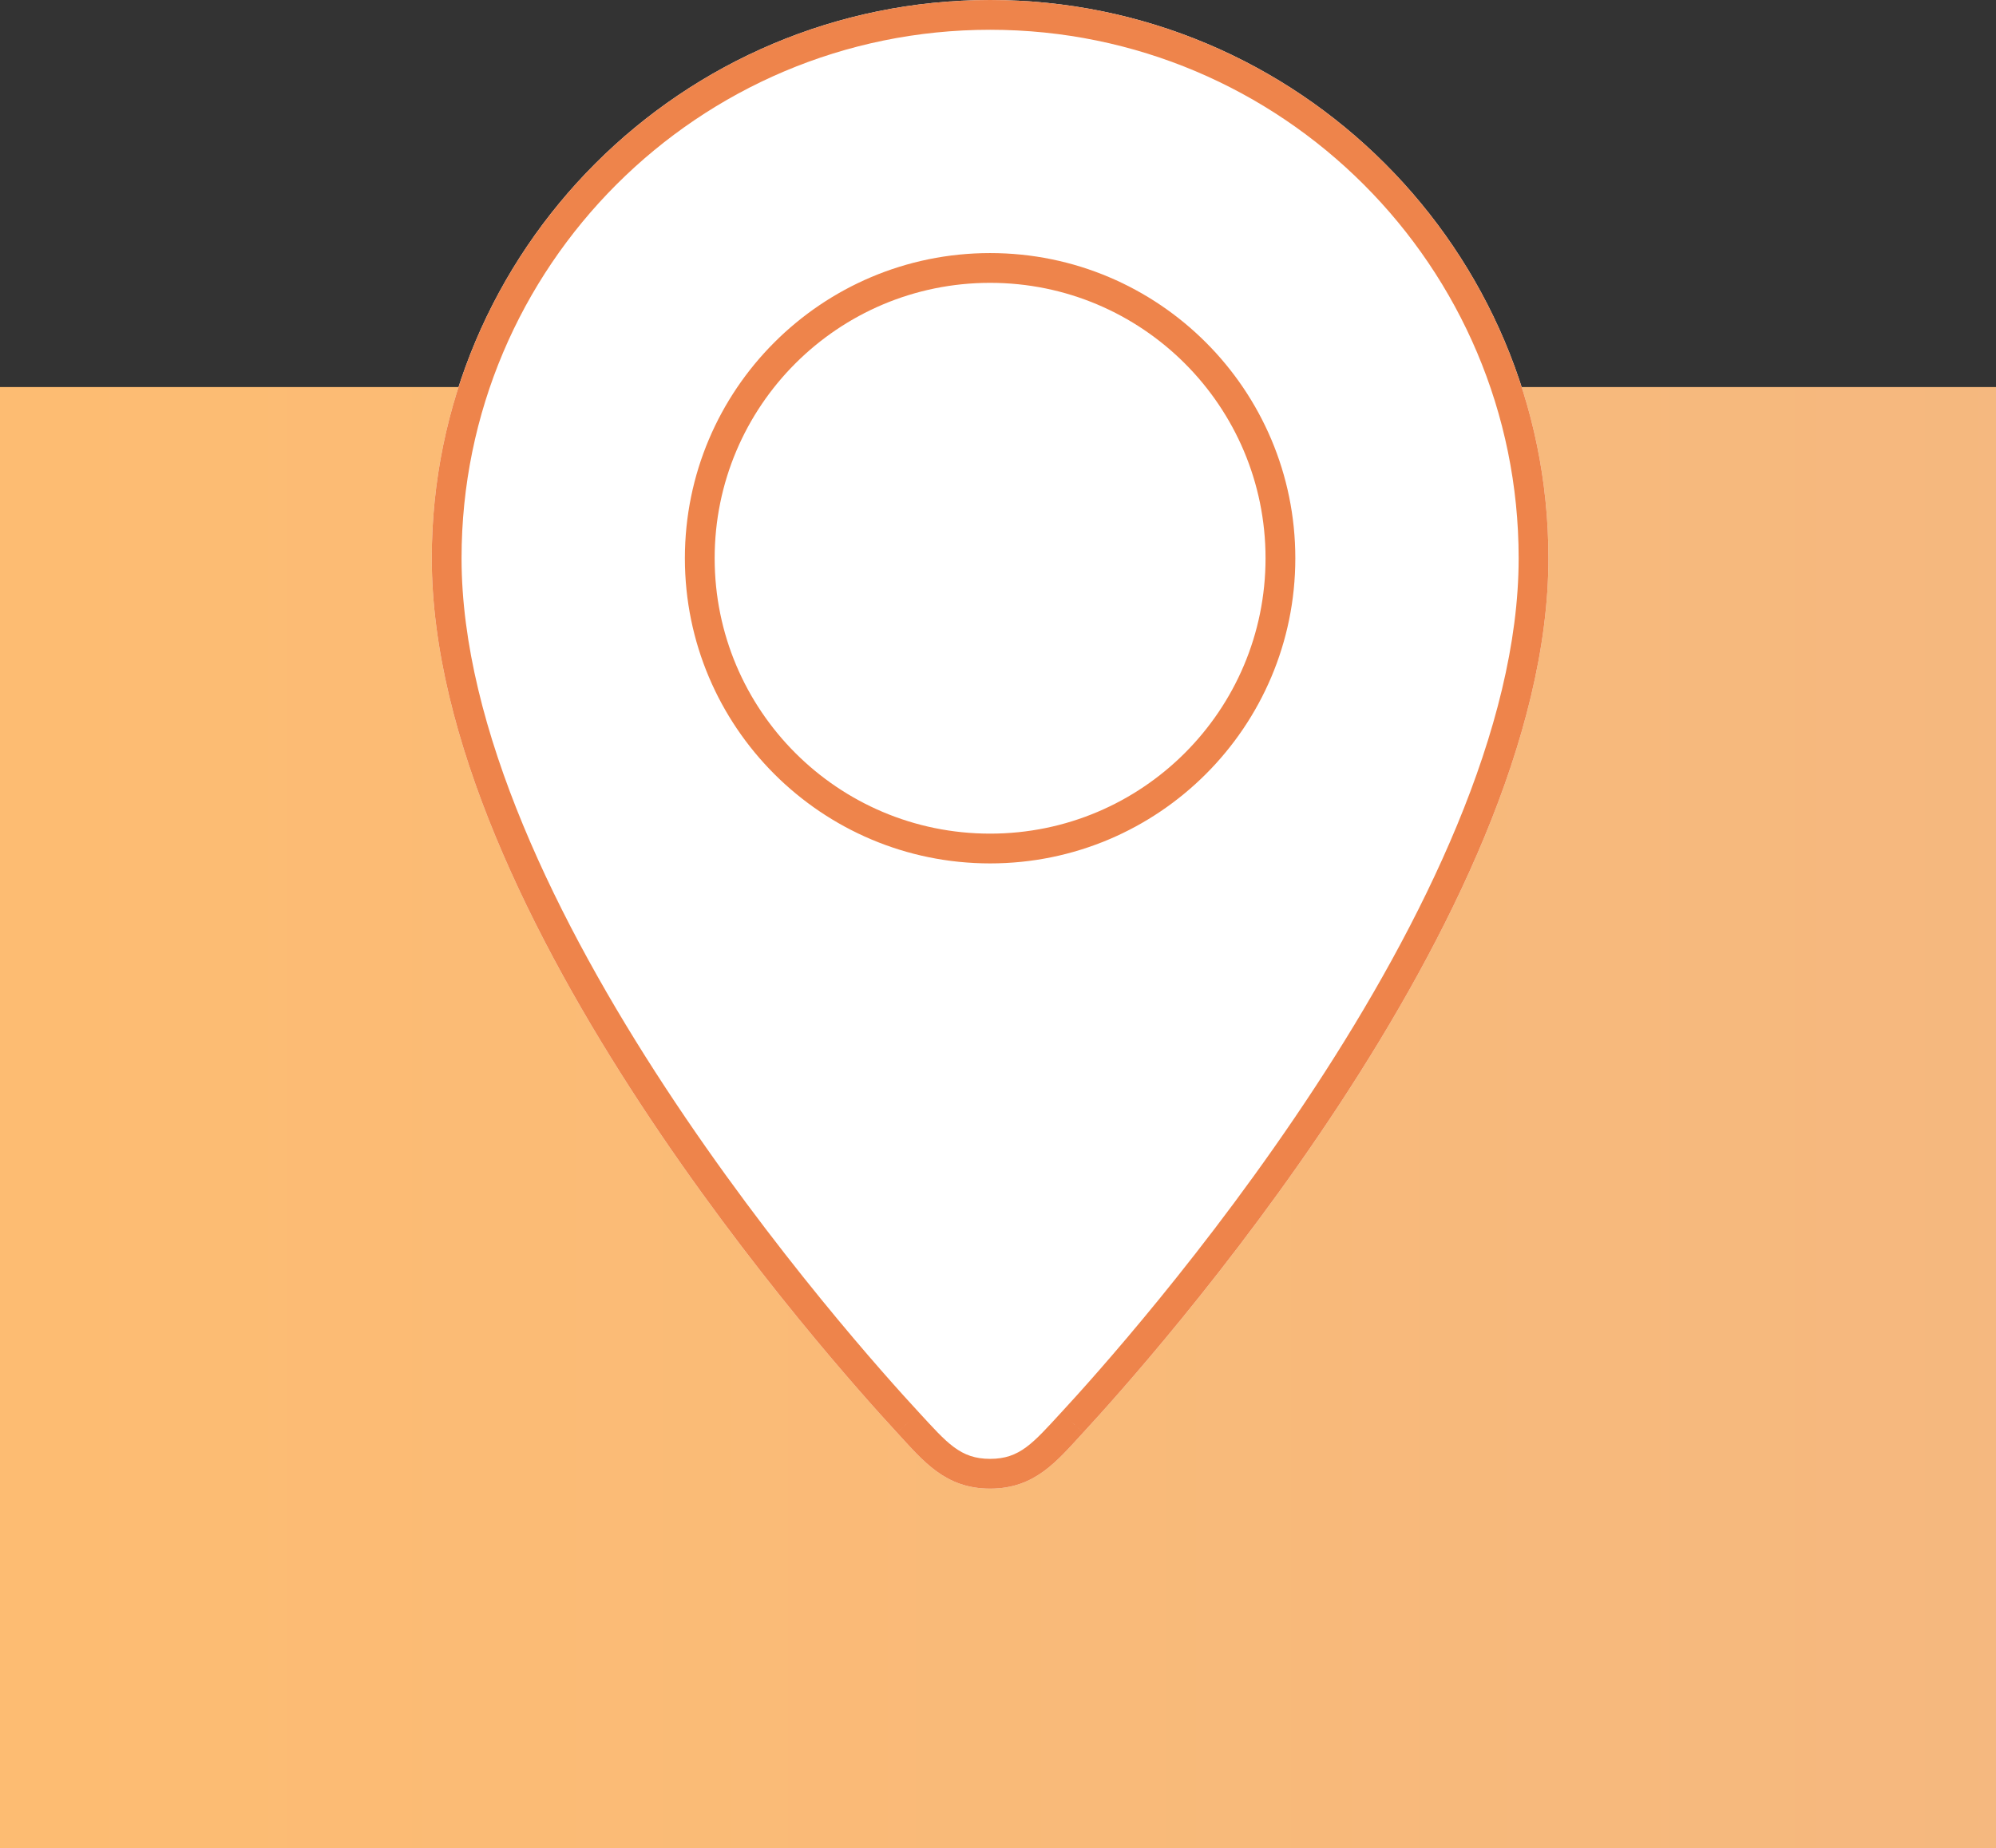
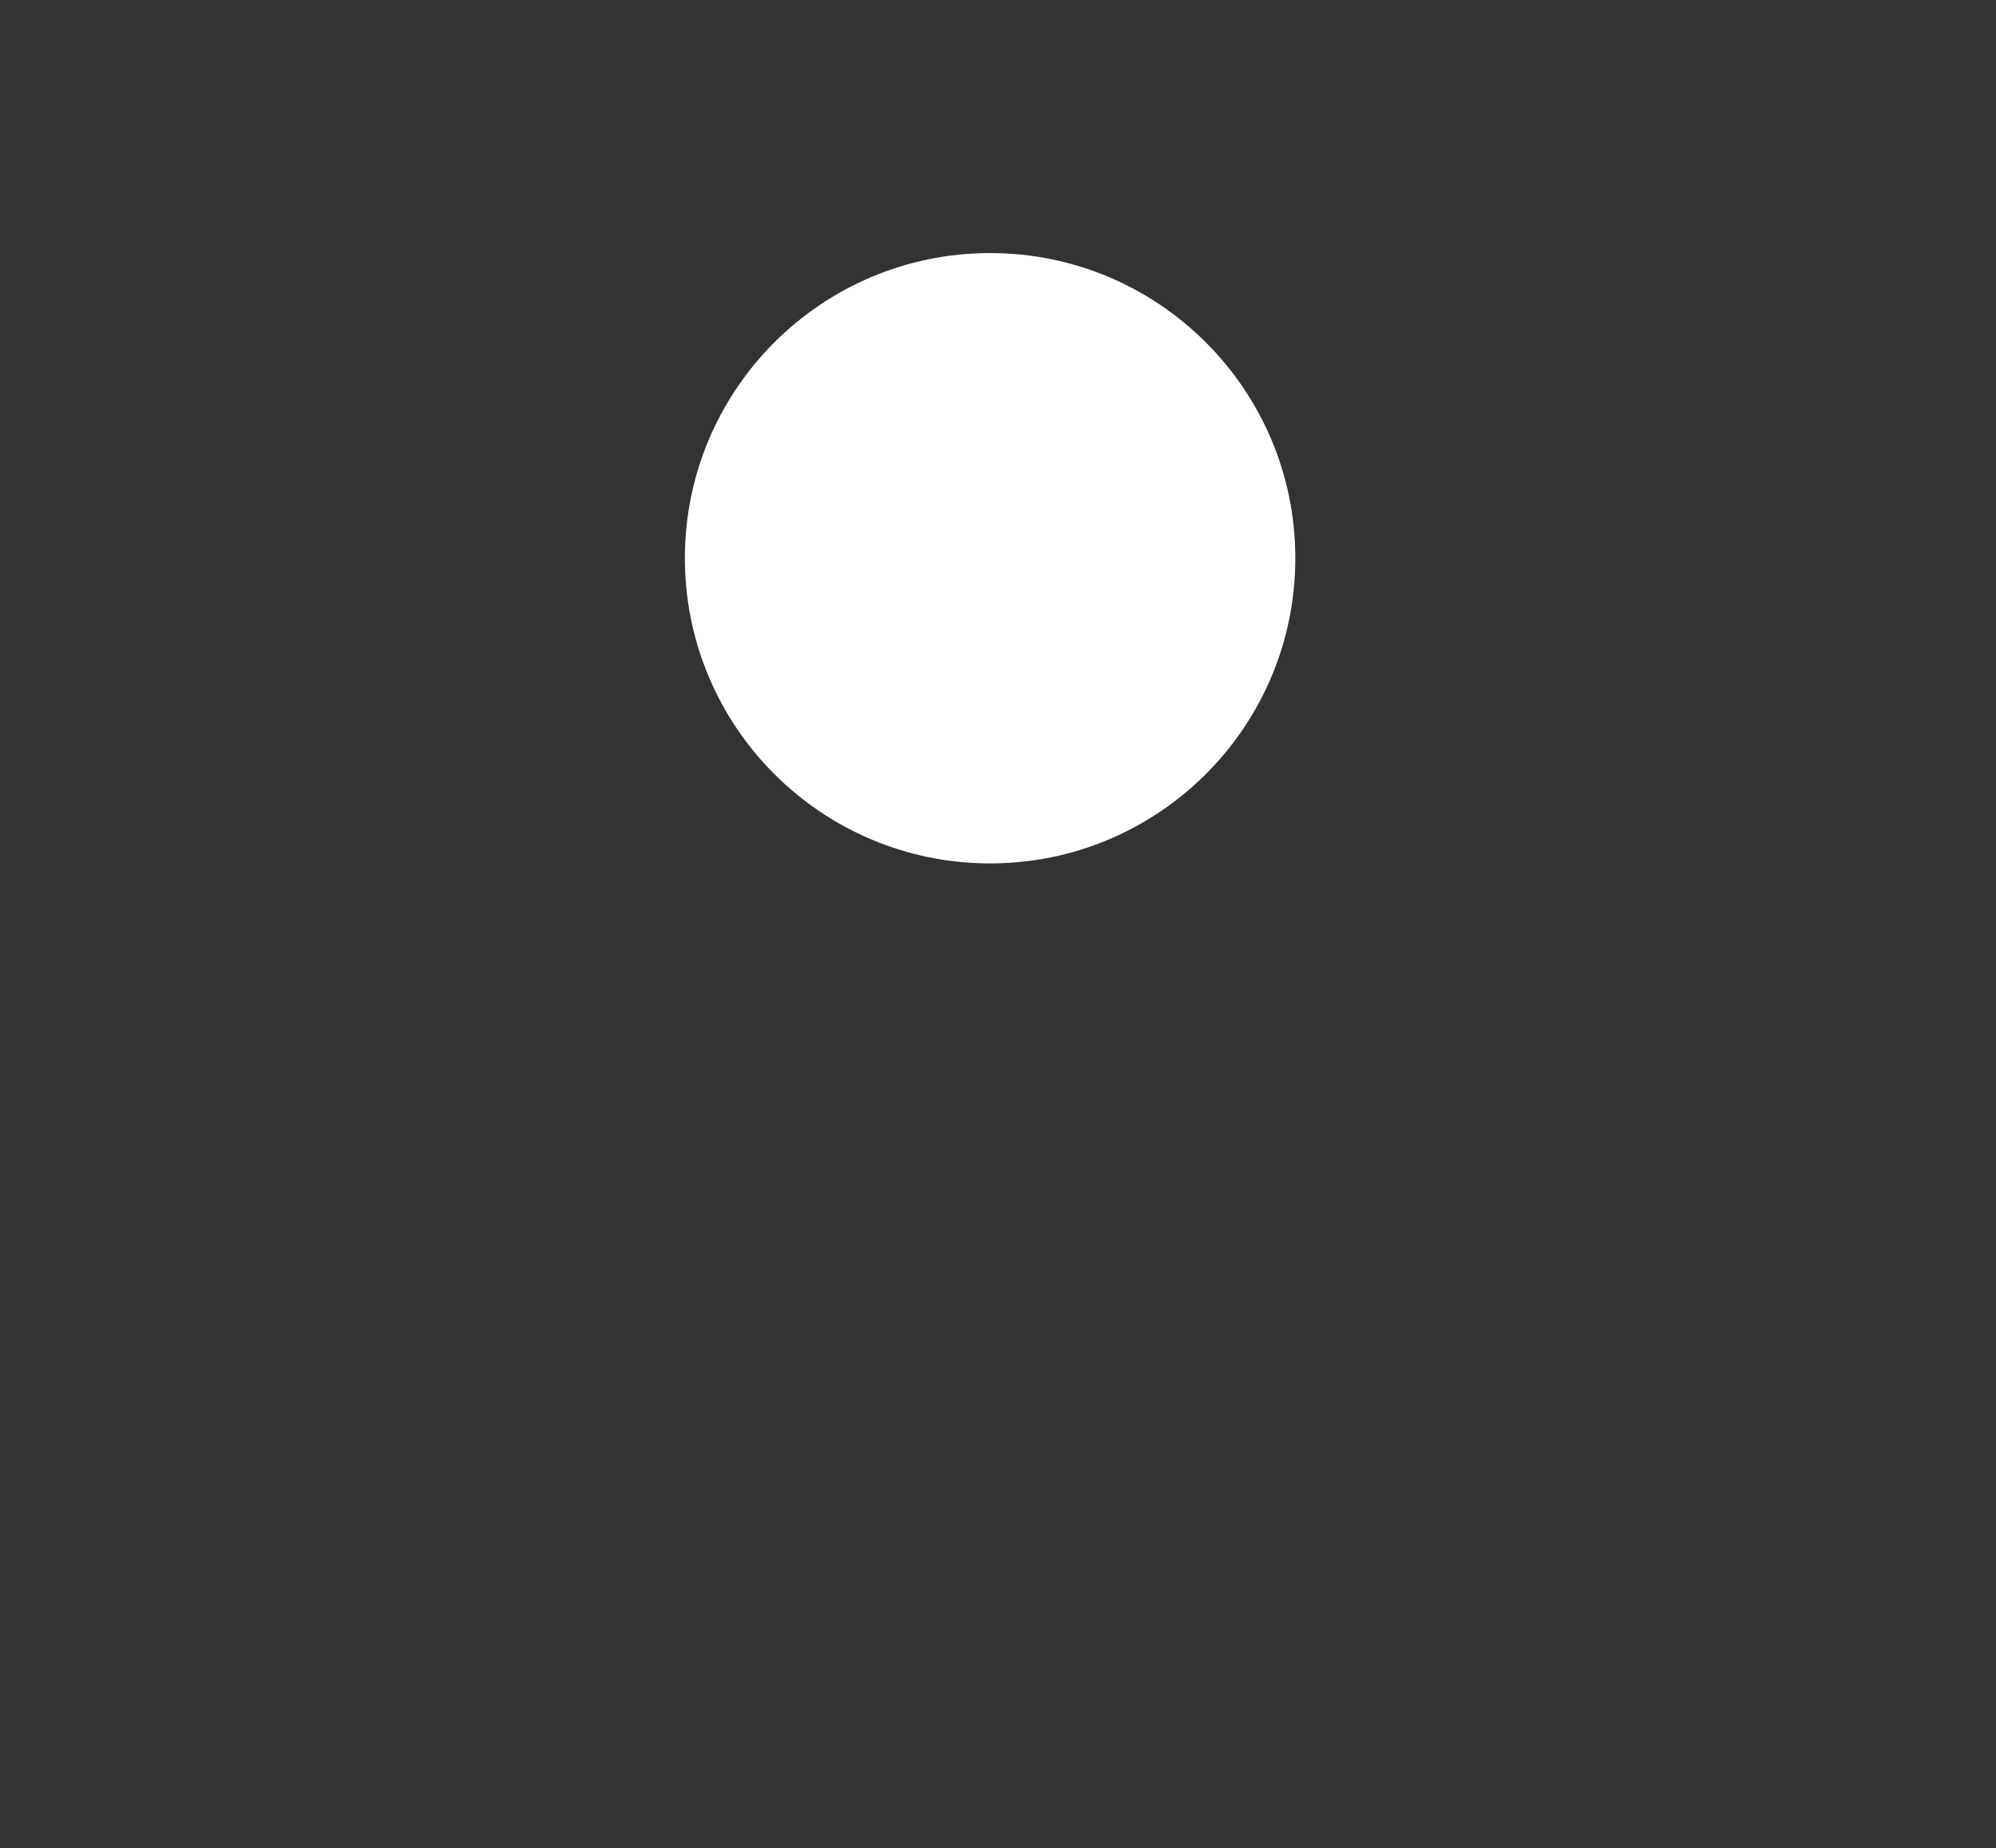
<svg xmlns="http://www.w3.org/2000/svg" width="134.061pt" height="124.152pt" viewBox="0 0 134.061 124.152" version="1.1">
  <rect x="0" y="0" width="134.061" height="124.152" fill="#333333" stroke="none" />
  <defs>
    <clipPath id="clip1">
-       <path d="M 0 26 L 134.062 26 L 134.062 124.152 L 0 124.152 Z M 0 26 " />
-     </clipPath>
+       </clipPath>
    <linearGradient id="linear0" gradientUnits="userSpaceOnUse" x1="0.009" y1="0" x2="1.009" y2="0" gradientTransform="matrix(134.061,0,0,-134.061,-1.265,160.061)">
      <stop offset="0" style="stop-color:rgb(99.185%,73.711%,44.753%);stop-opacity:1;" />
      <stop offset="0.062" style="stop-color:rgb(99.088%,73.66%,44.911%);stop-opacity:1;" />
      <stop offset="0.125" style="stop-color:rgb(98.891%,73.563%,45.23%);stop-opacity:1;" />
      <stop offset="0.188" style="stop-color:rgb(98.695%,73.465%,45.549%);stop-opacity:1;" />
      <stop offset="0.25" style="stop-color:rgb(98.499%,73.367%,45.868%);stop-opacity:1;" />
      <stop offset="0.312" style="stop-color:rgb(98.303%,73.268%,46.187%);stop-opacity:1;" />
      <stop offset="0.375" style="stop-color:rgb(98.106%,73.17%,46.506%);stop-opacity:1;" />
      <stop offset="0.438" style="stop-color:rgb(97.911%,73.073%,46.823%);stop-opacity:1;" />
      <stop offset="0.5" style="stop-color:rgb(97.714%,72.975%,47.142%);stop-opacity:1;" />
      <stop offset="0.562" style="stop-color:rgb(97.519%,72.876%,47.461%);stop-opacity:1;" />
      <stop offset="0.625" style="stop-color:rgb(97.322%,72.778%,47.78%);stop-opacity:1;" />
      <stop offset="0.688" style="stop-color:rgb(97.127%,72.681%,48.099%);stop-opacity:1;" />
      <stop offset="0.75" style="stop-color:rgb(96.93%,72.583%,48.416%);stop-opacity:1;" />
      <stop offset="0.812" style="stop-color:rgb(96.735%,72.484%,48.735%);stop-opacity:1;" />
      <stop offset="0.875" style="stop-color:rgb(96.538%,72.386%,49.054%);stop-opacity:1;" />
      <stop offset="0.938" style="stop-color:rgb(96.342%,72.289%,49.373%);stop-opacity:1;" />
      <stop offset="1" style="stop-color:rgb(96.161%,72.197%,49.667%);stop-opacity:1;" />
    </linearGradient>
    <clipPath id="clip2">
      <path d="M 29 0 L 104 0 L 104 100 L 29 100 Z M 29 0 " />
    </clipPath>
    <clipPath id="clip3">
-       <path d="M 66.5 0 C 45.793 0 29 16.793 29 37.5 C 29 61.586 56.008 91.645 60.25 96.238 C 62.008 98.145 63.477 100 66.5 100 C 69.523 100 70.992 98.145 72.75 96.238 C 76.992 91.645 104 61.586 104 37.5 C 104 16.793 87.207 0 66.5 0 Z M 66.5 62.5 C 52.695 62.5 41.5 51.305 41.5 37.5 C 41.5 23.695 52.695 12.5 66.5 12.5 C 80.305 12.5 91.5 23.695 91.5 37.5 C 91.5 51.305 80.305 62.5 66.5 62.5 Z M 66.5 25 C 59.602 25 54 30.602 54 37.5 C 54 44.398 59.602 50 66.5 50 C 73.398 50 79 44.398 79 37.5 C 79 30.602 73.398 25 66.5 25 Z M 66.5 25 " />
+       <path d="M 66.5 0 C 45.793 0 29 16.793 29 37.5 C 62.008 98.145 63.477 100 66.5 100 C 69.523 100 70.992 98.145 72.75 96.238 C 76.992 91.645 104 61.586 104 37.5 C 104 16.793 87.207 0 66.5 0 Z M 66.5 62.5 C 52.695 62.5 41.5 51.305 41.5 37.5 C 41.5 23.695 52.695 12.5 66.5 12.5 C 80.305 12.5 91.5 23.695 91.5 37.5 C 91.5 51.305 80.305 62.5 66.5 62.5 Z M 66.5 25 C 59.602 25 54 30.602 54 37.5 C 54 44.398 59.602 50 66.5 50 C 73.398 50 79 44.398 79 37.5 C 79 30.602 73.398 25 66.5 25 Z M 66.5 25 " />
    </clipPath>
    <clipPath id="clip4">
-       <path d="M 46 17 L 87 17 L 87 58 L 46 58 Z M 46 17 " />
-     </clipPath>
+       </clipPath>
    <clipPath id="clip5">
      <path d="M 87 37.5 C 87 48.82 77.82 58 66.5 58 C 55.18 58 46 48.82 46 37.5 C 46 26.18 55.18 17 66.5 17 C 77.82 17 87 26.18 87 37.5 Z M 87 37.5 " />
    </clipPath>
  </defs>
  <g id="surface1">
    <g clip-path="url(#clip1)" clip-rule="nonzero">
      <path style=" stroke:none;fill-rule:nonzero;fill:url(#linear0);" d="M 0 124.152 L 0 26 L 134.062 26 L 134.062 124.152 Z M 0 124.152 " />
    </g>
-     <path style=" stroke:none;fill-rule:nonzero;fill:rgb(100%,100%,100%);fill-opacity:1;" d="M 66.5 0 C 45.793 0 29 16.793 29 37.5 C 29 61.586 56.008 91.645 60.25 96.238 C 62.008 98.145 63.477 100 66.5 100 C 69.523 100 70.992 98.145 72.75 96.238 C 76.992 91.645 104 61.586 104 37.5 C 104 16.793 87.207 0 66.5 0 Z M 66.5 62.5 C 52.695 62.5 41.5 51.305 41.5 37.5 C 41.5 23.695 52.695 12.5 66.5 12.5 C 80.305 12.5 91.5 23.695 91.5 37.5 C 91.5 51.305 80.305 62.5 66.5 62.5 Z M 66.5 25 C 59.602 25 54 30.602 54 37.5 C 54 44.398 59.602 50 66.5 50 C 73.398 50 79 44.398 79 37.5 C 79 30.602 73.398 25 66.5 25 Z M 66.5 25 " />
    <g clip-path="url(#clip2)" clip-rule="nonzero">
      <g clip-path="url(#clip3)" clip-rule="evenodd">
-         <path style=" stroke:none;fill-rule:nonzero;fill:rgb(93.332%,51.877%,29.555%);fill-opacity:1;" d="M 60.25 96.238 L 61.723 94.883 L 61.719 94.879 Z M 72.75 96.238 L 71.281 94.879 L 71.277 94.883 Z M 66.5 -2 C 44.688 -2 27 15.688 27 37.5 L 31 37.5 C 31 17.898 46.898 2 66.5 2 Z M 27 37.5 C 27 50.168 34.047 64.129 41.363 75.277 C 48.73 86.508 56.625 95.262 58.781 97.594 L 61.719 94.879 C 59.629 92.621 51.902 84.051 44.707 73.082 C 37.457 62.031 31 48.918 31 37.5 Z M 58.777 97.594 C 60.387 99.336 62.445 102 66.5 102 L 66.5 98 C 64.504 98 63.625 96.949 61.723 94.883 Z M 66.5 102 C 70.555 102 72.613 99.336 74.223 97.594 L 71.277 94.883 C 69.375 96.949 68.496 98 66.5 98 Z M 74.219 97.594 C 76.375 95.262 84.27 86.508 91.637 75.277 C 98.953 64.129 106 50.168 106 37.5 L 102 37.5 C 102 48.918 95.543 62.031 88.293 73.082 C 81.098 84.051 73.371 92.621 71.281 94.879 Z M 106 37.5 C 106 15.688 88.312 -2 66.5 -2 L 66.5 2 C 86.102 2 102 17.898 102 37.5 Z M 66.5 60.5 C 53.797 60.5 43.5 50.203 43.5 37.5 L 39.5 37.5 C 39.5 52.41 51.59 64.5 66.5 64.5 Z M 43.5 37.5 C 43.5 24.797 53.797 14.5 66.5 14.5 L 66.5 10.5 C 51.59 10.5 39.5 22.59 39.5 37.5 Z M 66.5 14.5 C 79.203 14.5 89.5 24.797 89.5 37.5 L 93.5 37.5 C 93.5 22.59 81.41 10.5 66.5 10.5 Z M 89.5 37.5 C 89.5 50.203 79.203 60.5 66.5 60.5 L 66.5 64.5 C 81.41 64.5 93.5 52.41 93.5 37.5 Z M 66.5 23 C 58.496 23 52 29.496 52 37.5 L 56 37.5 C 56 31.703 60.703 27 66.5 27 Z M 52 37.5 C 52 45.504 58.496 52 66.5 52 L 66.5 48 C 60.703 48 56 43.297 56 37.5 Z M 66.5 52 C 74.504 52 81 45.504 81 37.5 L 77 37.5 C 77 43.297 72.297 48 66.5 48 Z M 81 37.5 C 81 29.496 74.504 23 66.5 23 L 66.5 27 C 72.297 27 77 31.703 77 37.5 Z M 81 37.5 " />
-       </g>
+         </g>
    </g>
-     <path style=" stroke:none;fill-rule:nonzero;fill:rgb(100%,100%,100%);fill-opacity:1;" d="M 95 38 C 95 54.016 82.016 67 66 67 C 49.984 67 37 54.016 37 38 C 37 21.984 49.984 9 66 9 C 82.016 9 95 21.984 95 38 Z M 95 38 " />
    <path style=" stroke:none;fill-rule:nonzero;fill:rgb(100%,100%,100%);fill-opacity:1;" d="M 87 37.5 C 87 48.82 77.82 58 66.5 58 C 55.18 58 46 48.82 46 37.5 C 46 26.18 55.18 17 66.5 17 C 77.82 17 87 26.18 87 37.5 Z M 87 37.5 " />
    <g clip-path="url(#clip4)" clip-rule="nonzero">
      <g clip-path="url(#clip5)" clip-rule="evenodd">
        <path style=" stroke:none;fill-rule:nonzero;fill:rgb(93.332%,51.877%,29.555%);fill-opacity:1;" d="M 85 37.5 C 85 47.719 76.719 56 66.5 56 L 66.5 60 C 78.926 60 89 49.926 89 37.5 Z M 66.5 56 C 56.281 56 48 47.719 48 37.5 L 44 37.5 C 44 49.926 54.074 60 66.5 60 Z M 48 37.5 C 48 27.281 56.281 19 66.5 19 L 66.5 15 C 54.074 15 44 25.074 44 37.5 Z M 66.5 19 C 76.719 19 85 27.281 85 37.5 L 89 37.5 C 89 25.074 78.926 15 66.5 15 Z M 66.5 19 " />
      </g>
    </g>
  </g>
</svg>